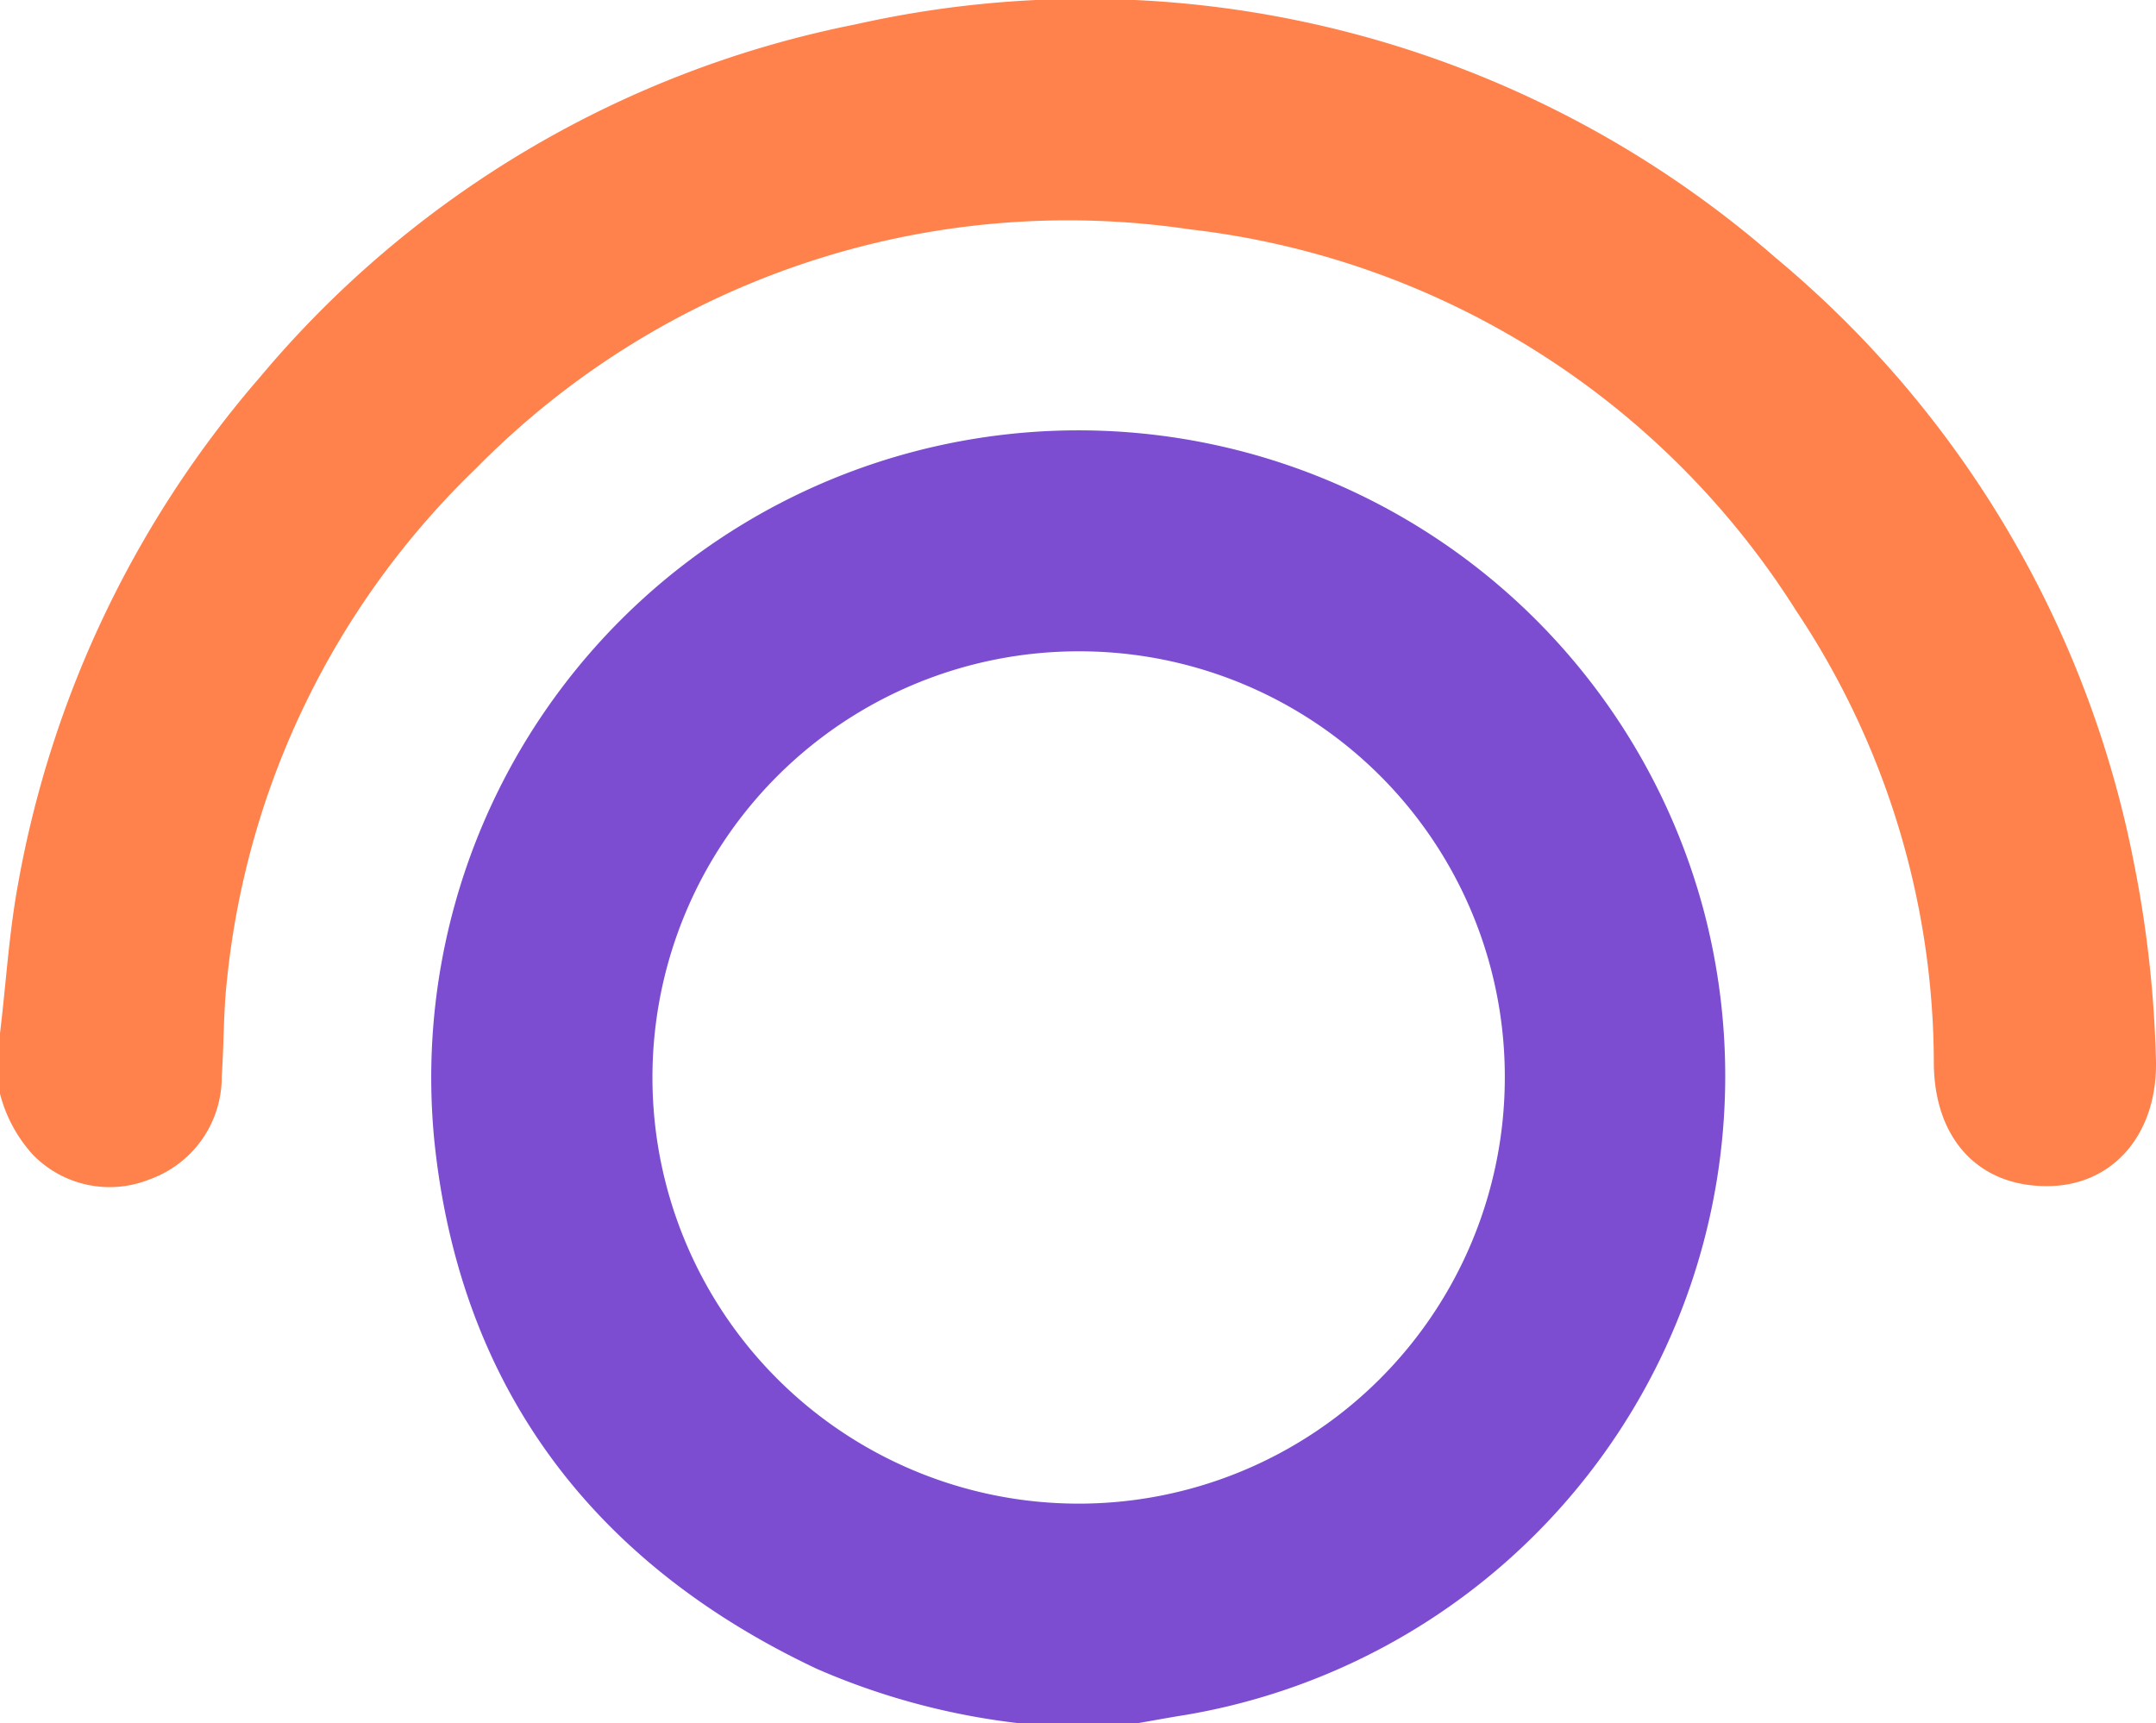
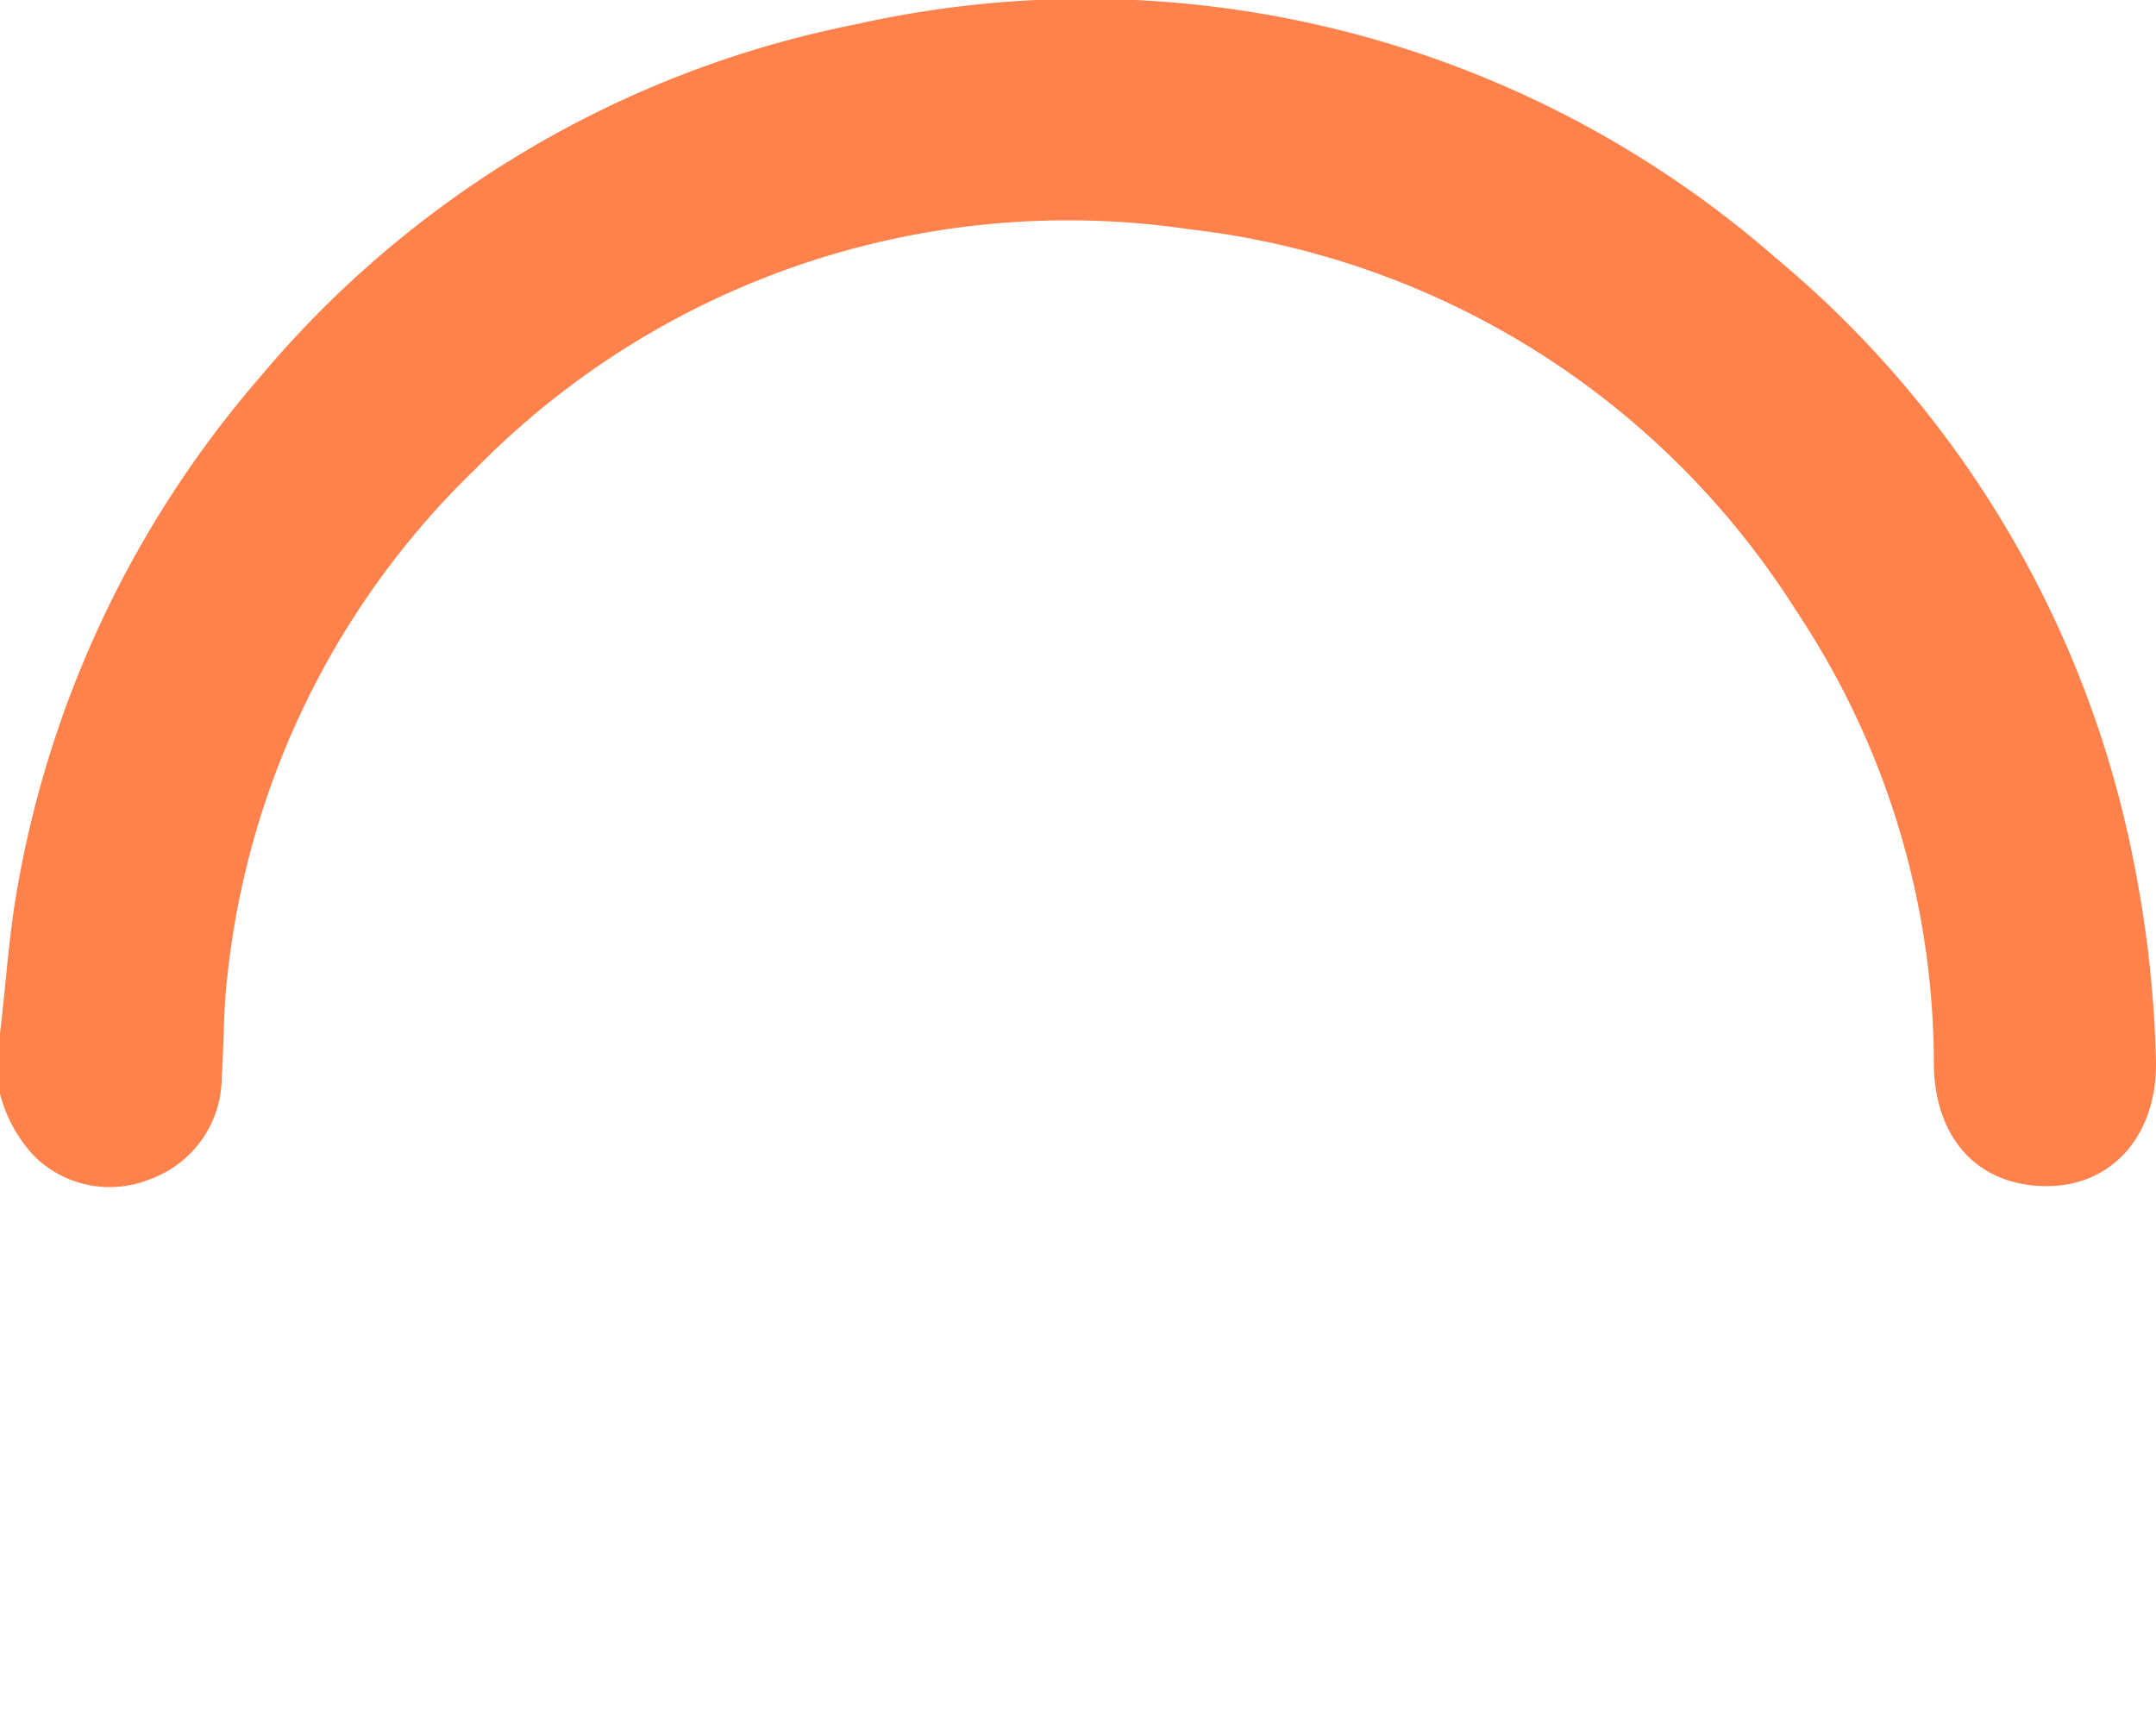
<svg xmlns="http://www.w3.org/2000/svg" id="Group_205" data-name="Group 205" width="56.771" height="45.373" viewBox="0 0 56.771 45.373">
  <defs>
    <clipPath id="clip-path">
      <rect id="Rectangle_193" data-name="Rectangle 193" width="56.771" height="45.373" fill="none" />
    </clipPath>
  </defs>
  <g id="Group_204" data-name="Group 204" clip-path="url(#clip-path)">
-     <path id="Path_288" data-name="Path 288" d="M77.532,96.057a18.631,18.631,0,0,1-5.284-1.427C66.335,91.843,62.84,87.2,62.174,80.716a17.042,17.042,0,0,1,33.414-6.1A17.063,17.063,0,0,1,81.95,95.844c-.413.065-.823.142-1.235.213ZM79.14,67.835A11.222,11.222,0,1,0,90.362,79.095,11.2,11.2,0,0,0,79.14,67.835" transform="translate(-50.738 -50.684)" fill="#7d4dd1" />
    <path id="Path_289" data-name="Path 289" d="M0,27.212C.159,25.9.236,24.58.476,23.275A27.861,27.861,0,0,1,6.852,9.924,27.4,27.4,0,0,1,22.528.642,27.617,27.617,0,0,1,46.755,6.788a27.587,27.587,0,0,1,9.437,15.947,30.315,30.315,0,0,1,.576,5.125c.072,1.948-1.083,3.326-2.773,3.372-1.843.05-3.053-1.192-3.074-3.217a21.51,21.51,0,0,0-3.628-11.937A21.829,21.829,0,0,0,31.322,6.038a21.858,21.858,0,0,0-18.791,6.3,21.751,21.751,0,0,0-6.55,13.428c-.1.86-.082,1.72-.142,2.577a2.862,2.862,0,0,1-1.895,2.711,2.82,2.82,0,0,1-3.07-.639A3.772,3.772,0,0,1,0,28.8Z" transform="translate(0 0)" fill="#ff814b" />
  </g>
</svg>